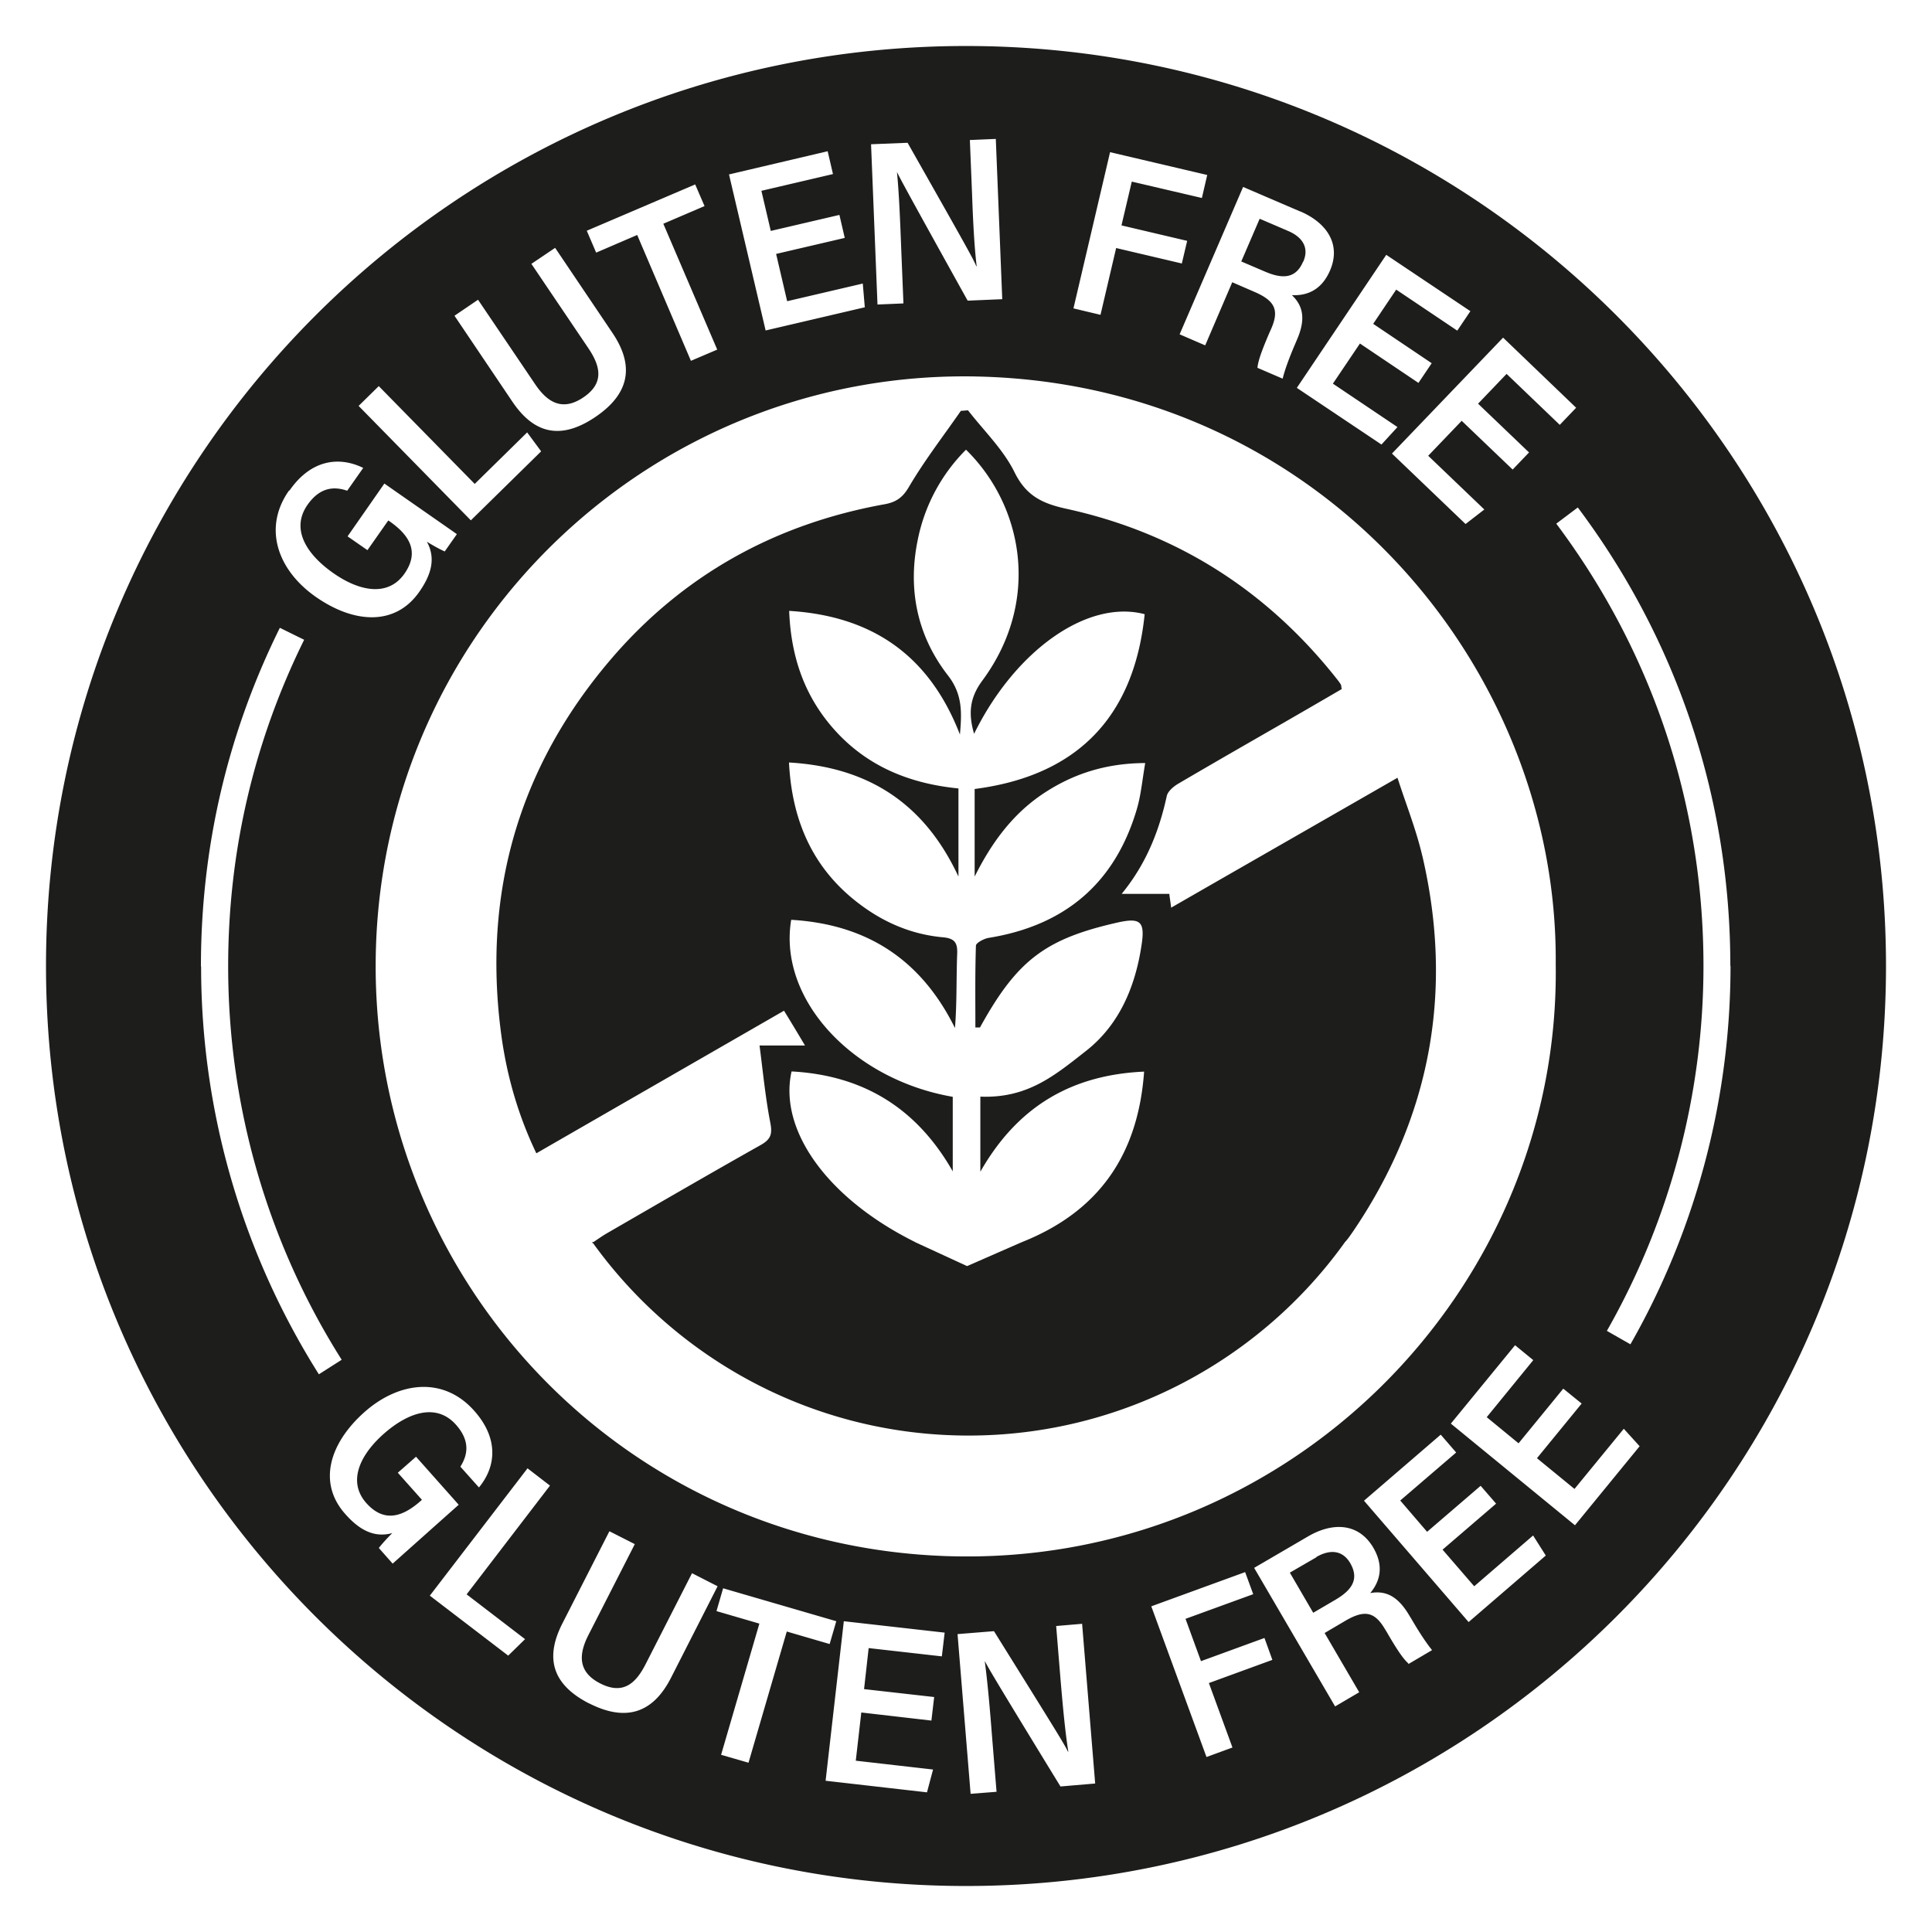
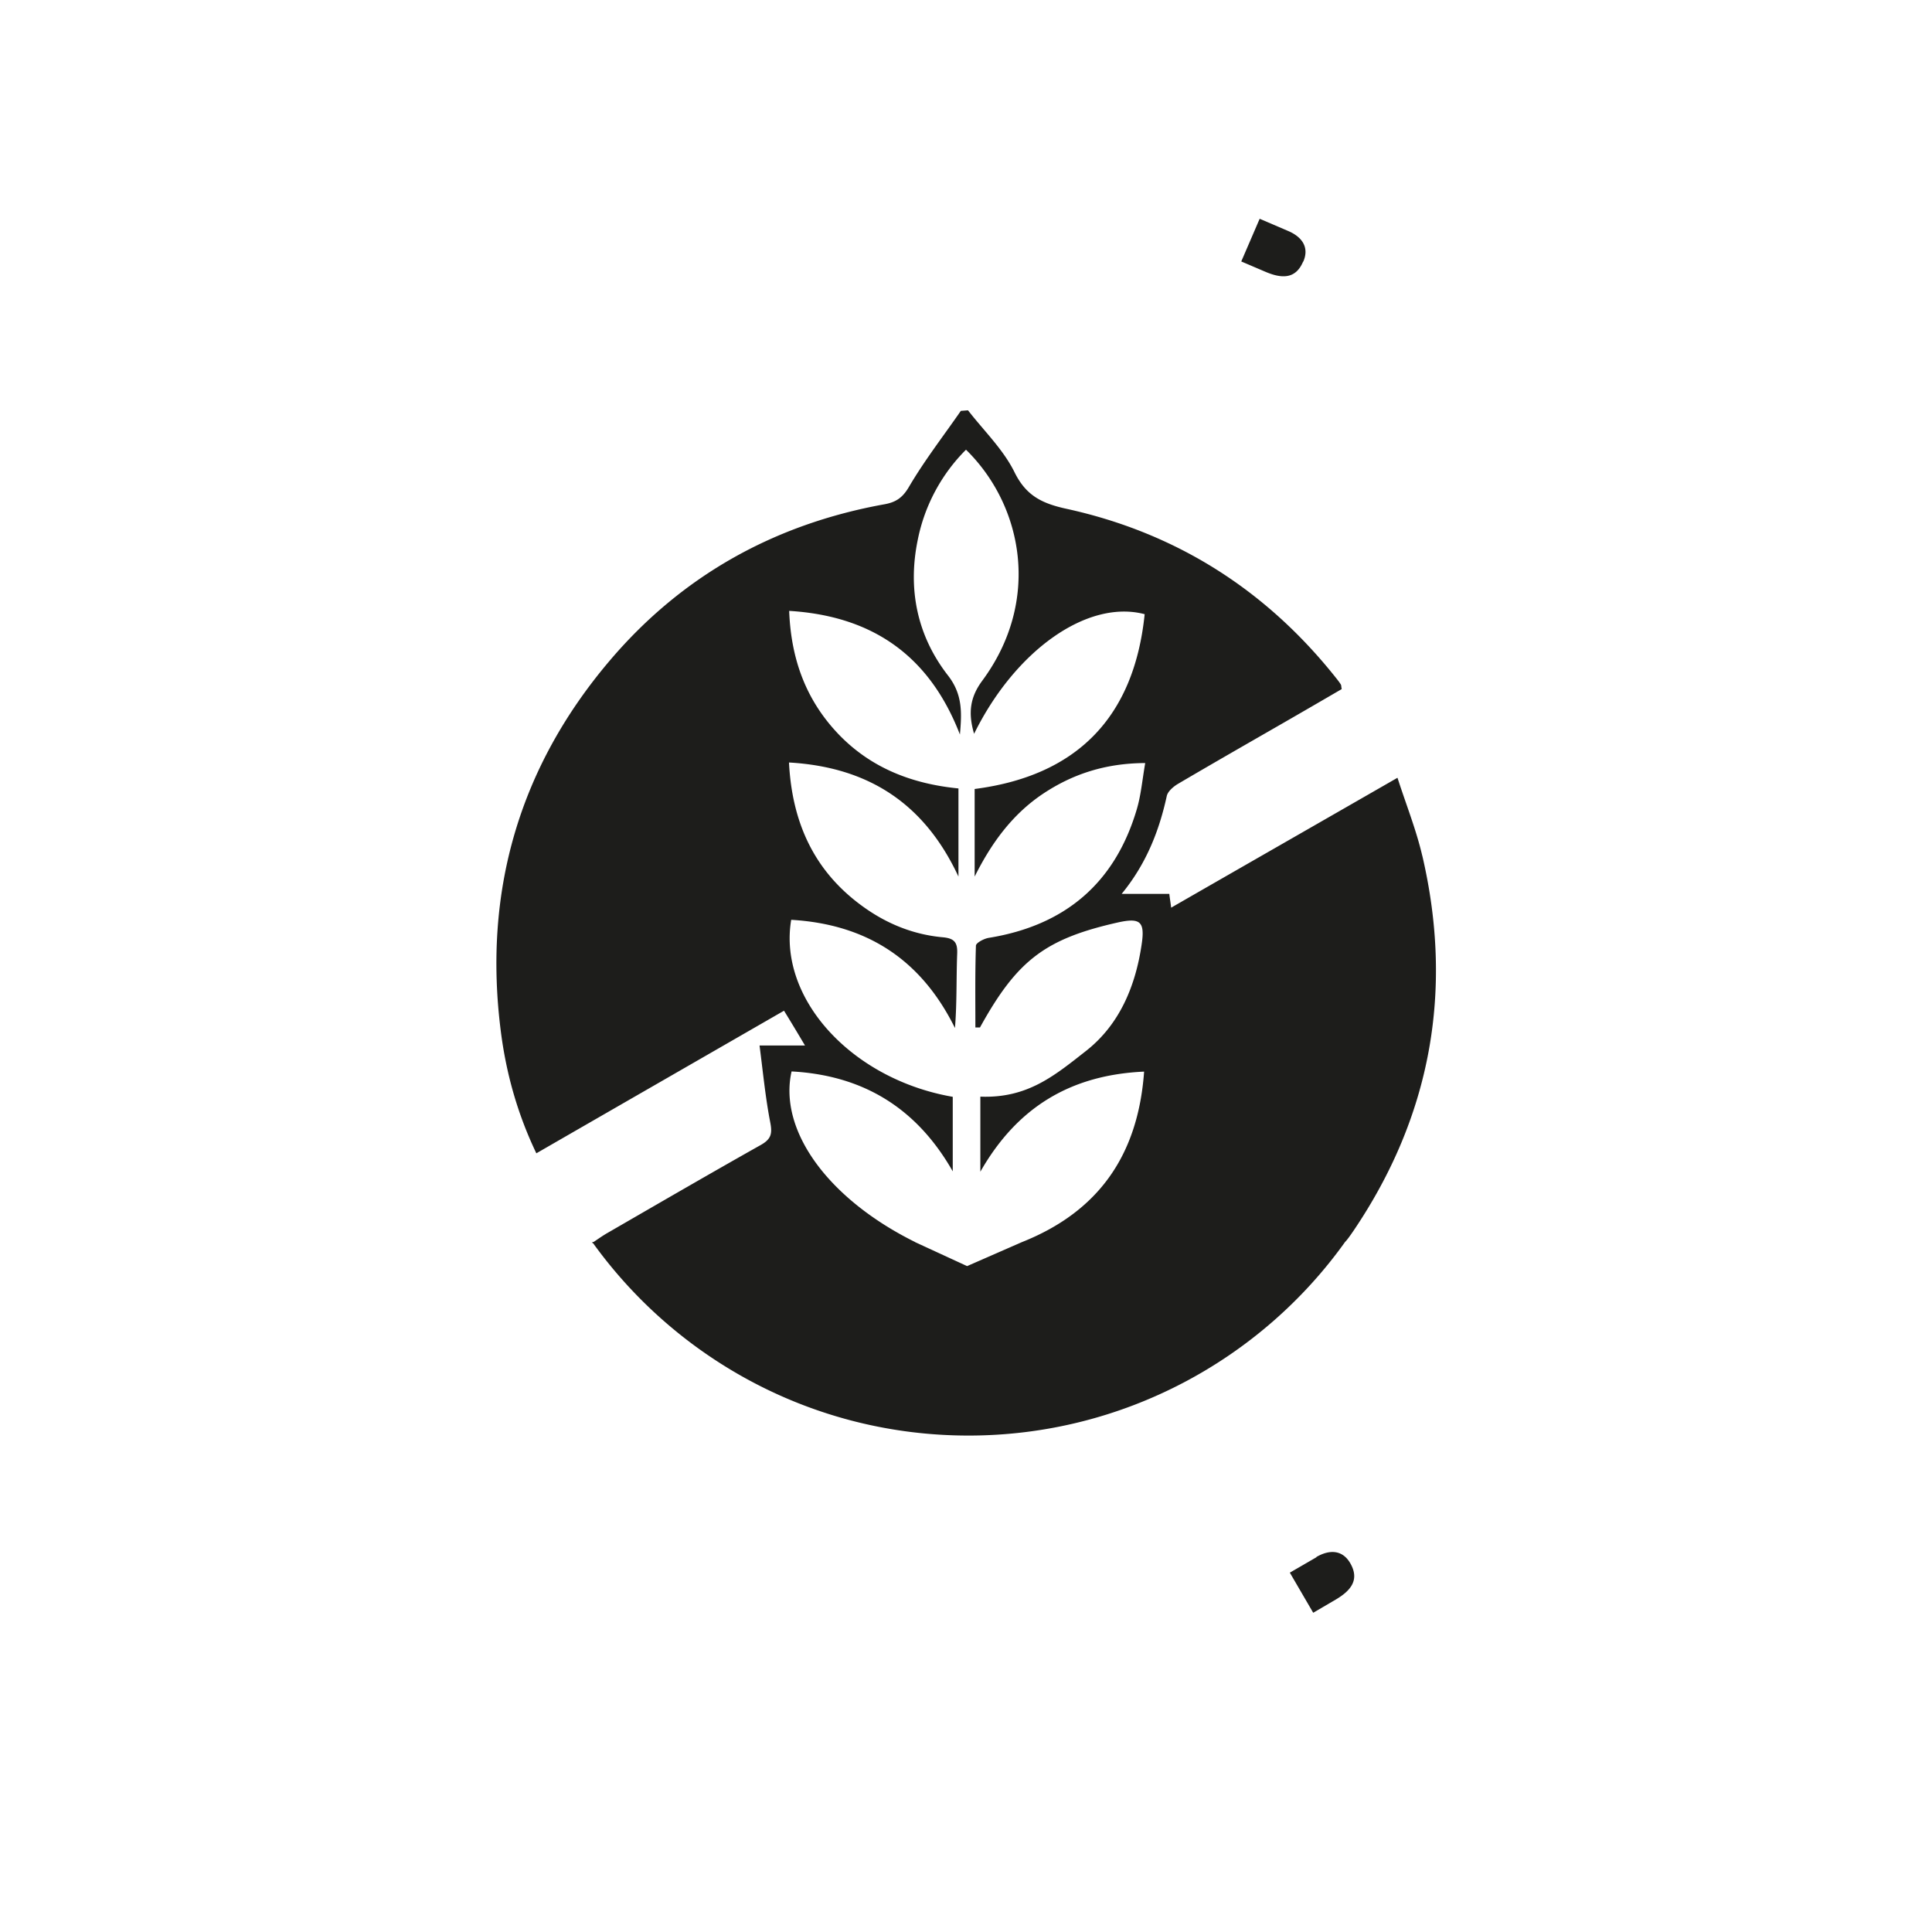
<svg xmlns="http://www.w3.org/2000/svg" id="Layer_2" viewBox="0 0 105 105">
  <defs>
    <style>.cls-1{fill:none}.cls-2{fill:#1d1d1b}</style>
  </defs>
  <g id="GlutenFree">
    <path d="m71.55 84.63-1.45.84 1.27 2.18 1.23-.72c.81-.48 1.31-1.07.78-1.98-.43-.73-1.13-.74-1.84-.33M70.83 14.22c.34-.78-.07-1.35-.83-1.67l-1.54-.66-1 2.32 1.31.56c.87.37 1.64.42 2.05-.55M77.3 46.52c-.33-1.42-.88-2.79-1.35-4.25-4.21 2.42-8.23 4.72-12.3 7.06-.04-.33-.08-.55-.1-.75h-2.59c1.32-1.61 2.03-3.39 2.45-5.31.05-.25.34-.5.58-.65 1.92-1.13 3.86-2.24 5.79-3.35 1.06-.61 2.11-1.22 3.14-1.82-.03-.14-.02-.21-.05-.25-.06-.1-.13-.19-.2-.28-3.81-4.83-8.72-7.96-14.72-9.27-1.32-.29-2.19-.71-2.82-2-.61-1.23-1.66-2.24-2.52-3.35l-.39.03c-.95 1.37-1.98 2.7-2.82 4.13-.35.6-.72.84-1.35.95-5.96 1.08-10.98 3.87-14.9 8.48-4.95 5.82-6.9 12.6-5.93 20.17.29 2.27.9 4.47 1.93 6.62 4.51-2.6 8.98-5.17 13.46-7.75.4.65.73 1.2 1.14 1.89h-2.47c.19 1.47.32 2.83.58 4.17.12.61.06.91-.5 1.23-2.79 1.57-5.56 3.18-8.33 4.78-.23.13-.46.29-.77.5h-.08s.02.02.03.04c-.01 0-.02.01-.03.02h.05c4.57 6.34 12.02 10.46 20.41 10.46S68.55 73.87 73.1 67.5c.12-.12.26-.32.46-.61 4.2-6.21 5.45-13.05 3.74-20.38M49.73 67.5c-4.72-2.34-7.43-6.06-6.71-9.27 3.89.21 6.8 1.99 8.76 5.43v-4.05c-5.48-.95-9.5-5.33-8.78-9.62 4.09.24 7.05 2.14 8.9 5.88.11-1.35.07-2.69.12-4.01.03-.62-.13-.86-.77-.92-1.57-.14-3-.71-4.28-1.62-2.68-1.9-3.92-4.55-4.09-7.88 4.38.25 7.39 2.29 9.21 6.2v-4.79c-2.53-.25-4.76-1.11-6.53-2.96-1.75-1.84-2.57-4.05-2.67-6.69 4.58.28 7.64 2.48 9.28 6.72.1-1.16.16-2.17-.65-3.21-1.67-2.15-2.2-4.68-1.64-7.38a9.567 9.567 0 0 1 2.62-4.89c3.12 3.06 4.08 8.24.88 12.56-.65.88-.78 1.73-.44 2.88 2.23-4.53 6.16-7.32 9.27-6.5-.58 5.65-3.73 8.79-9.24 9.5v4.76c.9-1.8 2.02-3.35 3.67-4.47 1.65-1.11 3.45-1.69 5.6-1.7-.16.92-.23 1.75-.46 2.52-1.19 4.02-3.91 6.31-8.04 6.98-.26.04-.69.27-.7.42-.05 1.48-.03 2.97-.03 4.45h.25c2.02-3.66 3.55-4.82 7.51-5.71 1.19-.26 1.46-.05 1.28 1.17-.33 2.28-1.2 4.38-3.02 5.81-1.72 1.35-3.19 2.59-5.75 2.49v4.08c1.99-3.49 4.89-5.26 8.9-5.44-.33 4.59-2.52 7.63-6.65 9.27l-2.97 1.3-2.82-1.3Z" class="cls-2" />
-     <path d="M52.5 2.5c-27.61 0-50 22.39-50 50s22.39 50 50 50 50-22.39 50-50-22.39-50-50-50m41.55 50c0 7.22-1.88 14.33-5.44 20.56l-1.28-.73a40.089 40.089 0 0 0 5.25-19.84c0-8.74-2.77-17.05-8-24.03l1.17-.88c5.42 7.23 8.29 15.85 8.29 24.91m-8.38-30.33-.89.93-2.89-2.77-1.55 1.62 2.77 2.65-.89.93-2.77-2.65-1.82 1.9 3.05 2.92-1.02.79-4-3.83 6.04-6.3 3.97 3.81Zm-5.74-5.26-.72 1.07-3.32-2.23-1.25 1.86 3.18 2.14-.72 1.07-3.18-2.14-1.47 2.18 3.51 2.36-.87.95-4.6-3.08 4.86-7.23 4.57 3.06Zm-9.25-5.41c1.48.64 2.22 1.82 1.61 3.22-.48 1.11-1.32 1.37-2.07 1.33.68.64.72 1.41.27 2.44l-.08.19c-.31.72-.57 1.41-.69 1.91l-1.37-.59c.03-.38.26-1 .66-1.93l.09-.2c.43-.99.22-1.51-.92-2l-1.2-.52-1.47 3.43-1.39-.6 3.45-8.01 3.12 1.34ZM60.33 8.27l5.28 1.24-.29 1.25-3.81-.89-.56 2.38 3.57.84-.29 1.23-3.57-.84-.85 3.63-1.47-.35 1.99-8.49Zm-11.01-.52c3.11 5.49 3.58 6.32 3.74 6.72h.02c-.13-1.08-.2-2.49-.25-3.91l-.12-2.95 1.41-.06.35 8.71-1.88.08c-3.34-6.01-3.67-6.64-3.83-6.97h-.01c.11 1.11.17 2.6.23 4.16l.12 2.96-1.41.06-.35-8.71 1.98-.08Zm-4.34.46.29 1.25-3.89.91.51 2.18 3.73-.87.29 1.25-3.73.87.6 2.57 4.11-.96.11 1.29-5.39 1.26-1.99-8.48 5.36-1.26Zm-7.2 1.81.51 1.18-2.24.96L38.98 19l-1.43.61-2.92-6.84-2.23.96-.51-1.19 5.9-2.52Zm-11.8 6.27 3.11 4.6c.63.93 1.44 1.5 2.61.71 1.16-.78.93-1.7.28-2.67l-3.1-4.59 1.29-.87 3.12 4.63c1.02 1.52 1.18 3.13-.93 4.56-2.04 1.38-3.45.75-4.52-.84l-3.14-4.66 1.28-.87Zm-5.39 4.7 5.21 5.31 2.85-2.8.76 1.03-3.82 3.75-6.1-6.22 1.1-1.08Zm-4.85 5.66c1.14-1.64 2.65-1.88 4-1.22l-.87 1.24c-.67-.23-1.46-.23-2.16.77-.92 1.32-.05 2.69 1.41 3.71 1.41.99 2.97 1.3 3.86.03.86-1.23.22-2.14-.84-2.87l-.04-.02-1.13 1.61-1.08-.75 2-2.87c2.09 1.46 3.76 2.62 3.94 2.75l-.66.94c-.25-.11-.6-.3-.97-.53.49.89.25 1.78-.41 2.72-1.3 1.87-3.54 1.73-5.61.29-2.06-1.43-2.92-3.72-1.48-5.78m-4.78 25.85c0-6.46 1.44-12.65 4.29-18.4l1.32.65c-2.74 5.55-4.13 11.52-4.13 17.75 0 7.59 2.13 14.99 6.17 21.38l-1.24.79a41.493 41.493 0 0 1-6.4-22.16m9.65 31.61c.17-.22.43-.51.74-.82-.98.27-1.79-.17-2.55-1.03-1.52-1.7-.86-3.85 1.02-5.53 1.87-1.67 4.3-1.98 5.98-.09 1.33 1.49 1.21 3.02.26 4.17l-1.01-1.13c.38-.6.57-1.37-.24-2.28-1.07-1.2-2.61-.67-3.94.51-1.29 1.15-1.96 2.59-.93 3.75 1 1.12 2.03.71 2.99-.15l.03-.03-1.31-1.47.99-.87 2.32 2.61c-1.91 1.7-3.42 3.05-3.59 3.2l-.76-.86Zm7.96 4.94-.92.9-4.26-3.26 5.31-6.92 1.22.94-4.53 5.91 3.17 2.43Zm3.48 3.5c-2.19-1.12-2.32-2.66-1.45-4.36l2.55-5 1.38.7-2.52 4.94c-.51 1-.62 1.99.64 2.63 1.25.64 1.94-.01 2.47-1.05l2.52-4.94 1.39.71-2.53 4.97c-.83 1.63-2.17 2.55-4.44 1.4m8.65 3.22-1.49-.43 2.08-7.13-2.33-.68.36-1.24 6.15 1.79-.36 1.24-2.33-.68-2.08 7.13Zm10.51-5.78-3.98-.45-.25 2.23 3.81.43-.15 1.28-3.81-.44-.3 2.62 4.2.48-.33 1.24-5.51-.63.99-8.67 5.48.62-.15 1.27ZM20.44 51.27c.67-17.63 15.43-31.34 32.96-30.8 18.45.56 31.29 15.82 31.15 31.93.26 17.81-14.65 32.81-33.13 32.17-17.99-.62-31.65-15.63-30.98-33.3m37.2 45.83c-3.59-5.86-3.94-6.48-4.11-6.81h-.01c.15 1.1.28 2.59.4 4.14l.24 2.95-1.41.11-.71-8.68 1.98-.16c3.34 5.36 3.84 6.16 4.02 6.55h.02c-.17-1.07-.3-2.48-.42-3.89l-.24-2.94 1.41-.12.71 8.68-1.88.16Zm9.35-2.13-1.42.52-3-8.19 5.1-1.86.44 1.2-3.68 1.34.84 2.3 3.45-1.26.43 1.19-3.45 1.26 1.28 3.5Zm9.55-4.57c-.29-.25-.65-.8-1.16-1.68l-.11-.18c-.55-.93-1.09-1.08-2.16-.45l-1.12.66 1.88 3.22-1.31.77-4.4-7.53 2.93-1.71c1.39-.81 2.78-.7 3.55.62.61 1.05.32 1.87-.17 2.46.92-.17 1.56.26 2.13 1.23l.11.18c.39.67.8 1.3 1.12 1.69l-1.29.76Zm3.28-2.24-5.69-6.6 4.17-3.59.84.97-3.04 2.61 1.46 1.7 2.91-2.5.84.97-2.91 2.5 1.72 1.99 3.2-2.76.69 1.09-4.2 3.62Zm5.77-5.27-6.74-5.52 3.49-4.26.99.81-2.53 3.1 1.73 1.42 2.43-2.97 1 .81-2.43 2.97 2.04 1.67 2.68-3.27.86.95-3.51 4.29Z" class="cls-2" />
-     <path d="M0 0h105v105H0z" class="cls-1" />
+     <path d="M0 0v105H0z" class="cls-1" />
  </g>
</svg>